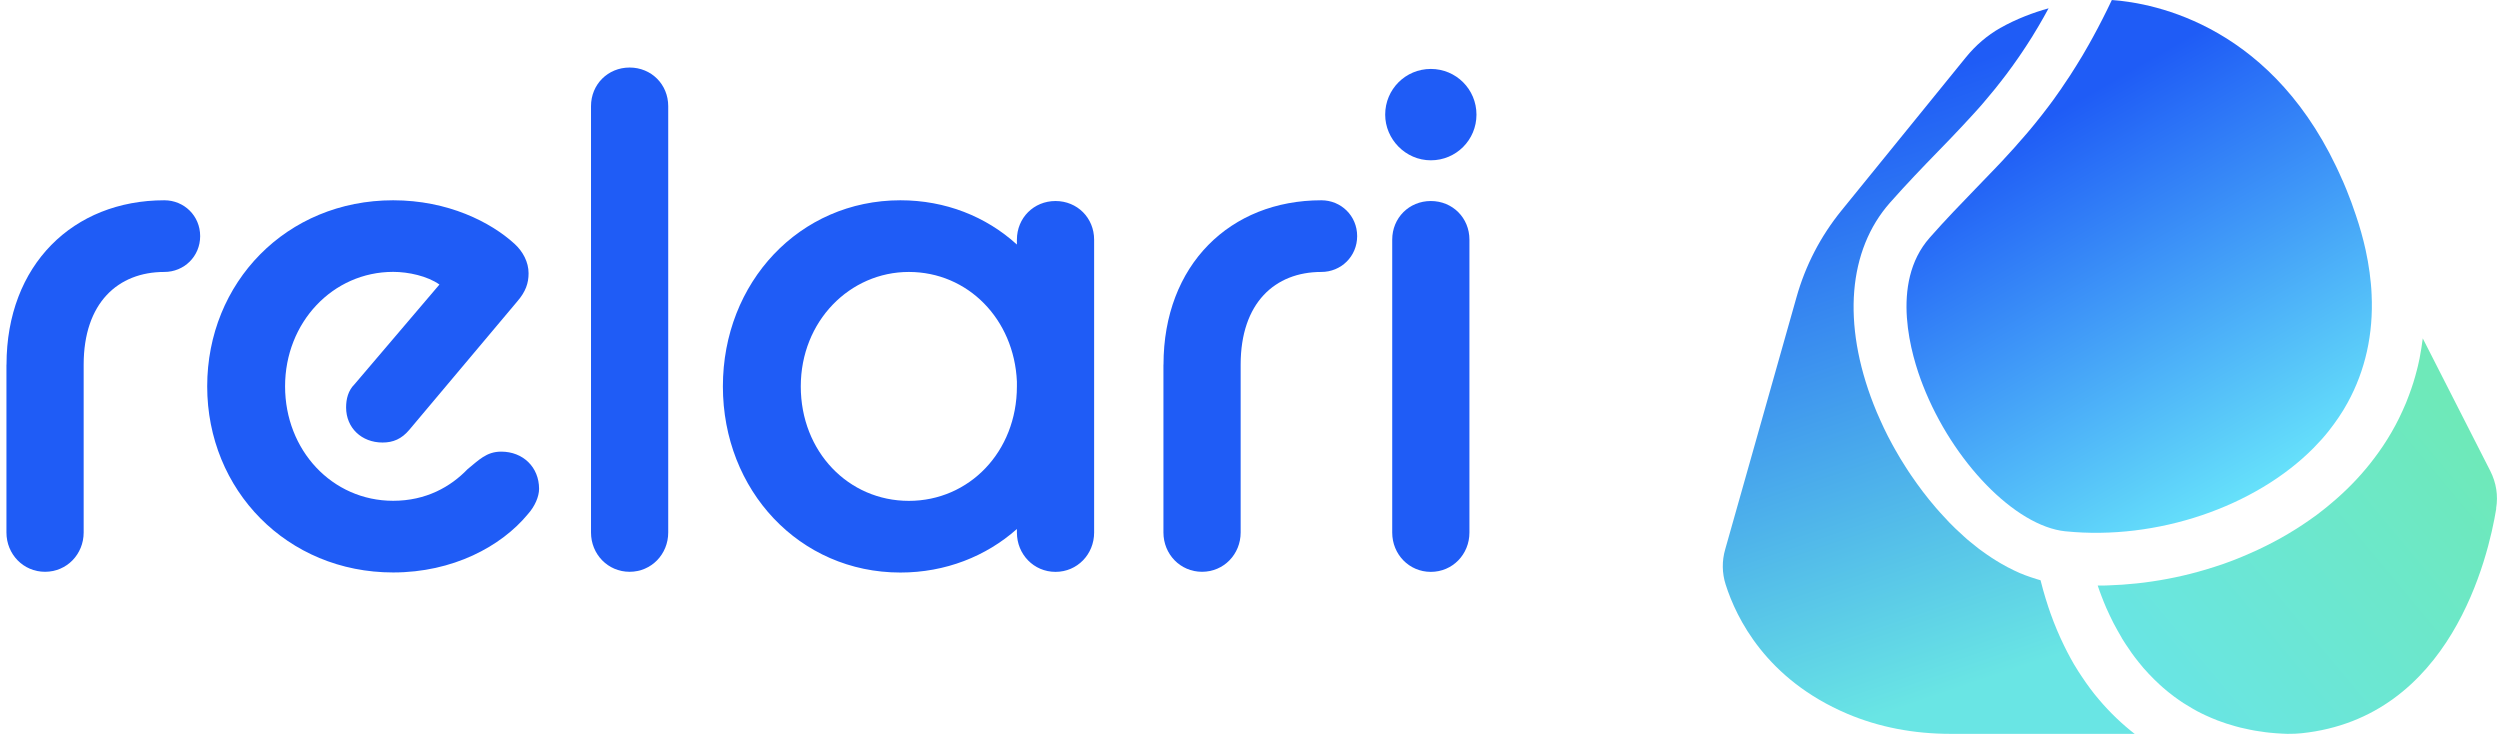
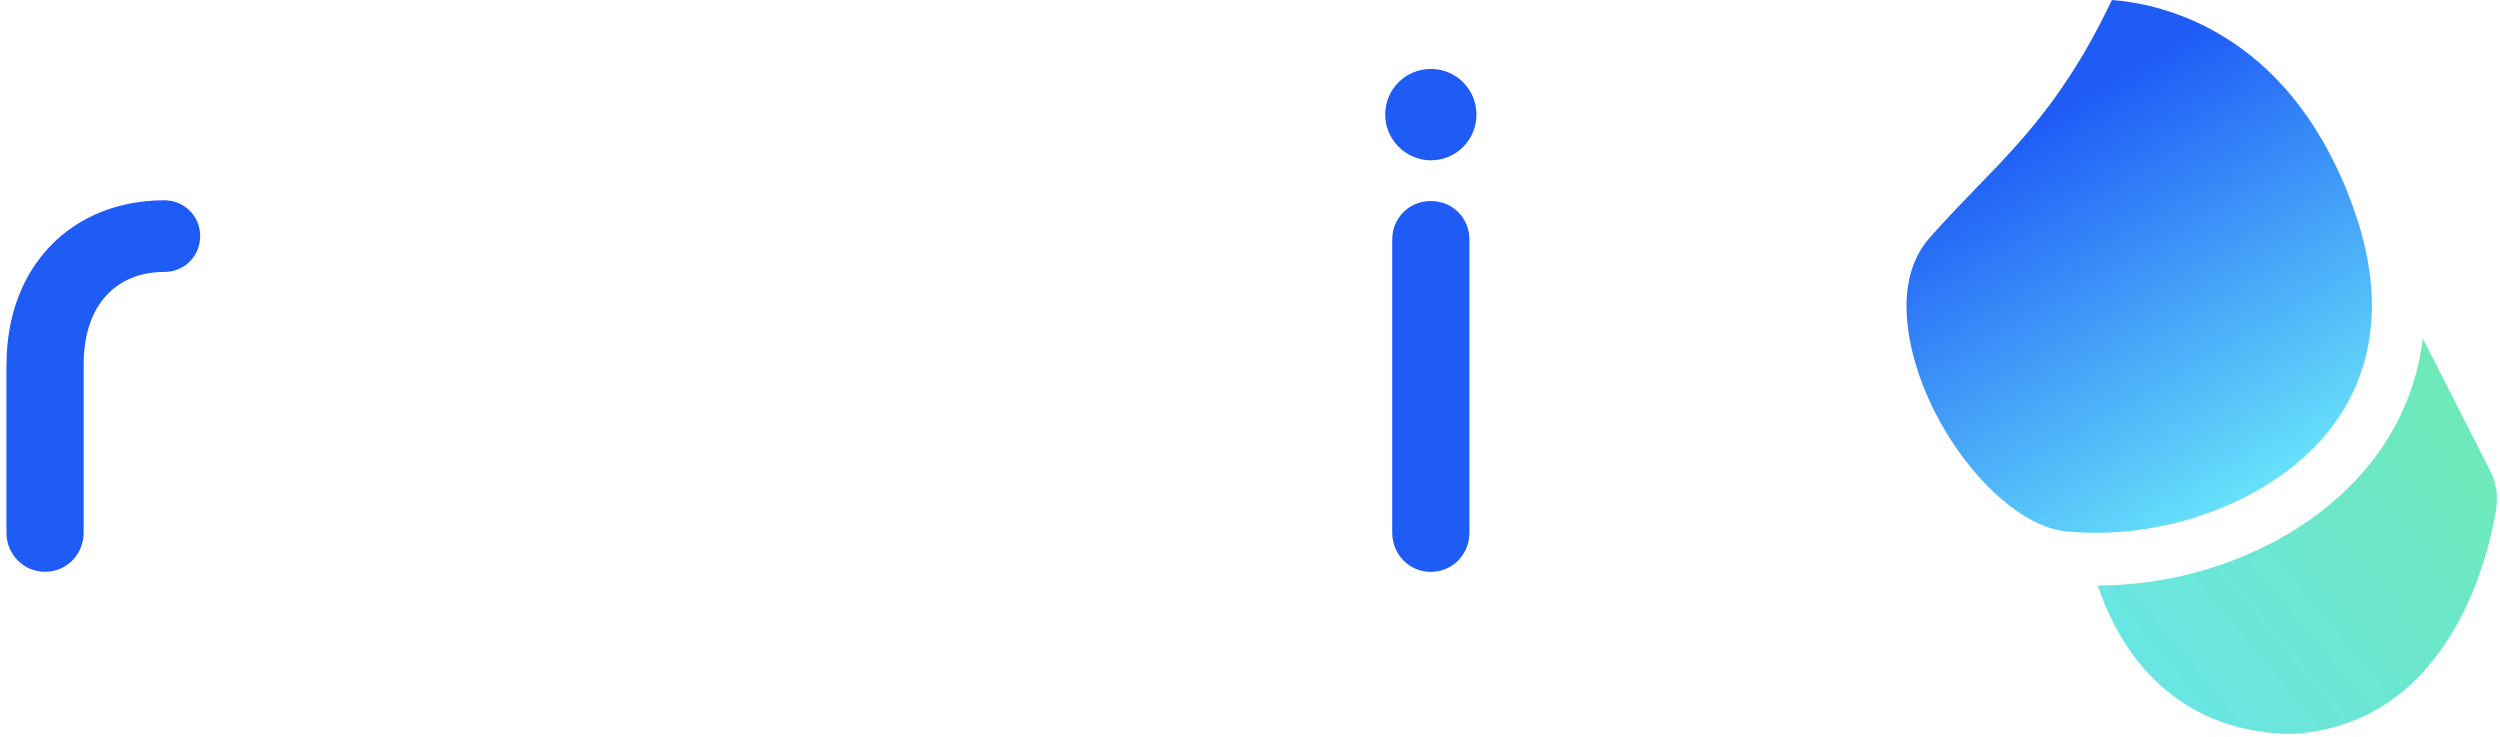
<svg xmlns="http://www.w3.org/2000/svg" width="363" height="107" viewBox="0 0 363 107" fill="none">
  <path d="M0.946 52.946C0.946 38.465 10.623 29.081 23.865 29.081C26.722 29.081 29.064 31.327 29.064 34.284C29.064 37.24 26.722 39.487 23.865 39.487C17.142 39.487 12.148 43.969 12.148 52.946V77.316C12.148 80.476 9.699 83.024 6.542 83.024C3.384 83.024 0.936 80.476 0.936 77.316V52.946H0.946Z" fill="#1F5CF6" />
-   <path d="M30.084 56.106C30.084 41.013 41.597 29.081 57.084 29.081C65.032 29.081 71.25 32.241 74.709 35.402C75.933 36.52 76.749 38.057 76.749 39.68C76.749 41.11 76.341 42.335 75.117 43.754L59.426 62.416C58.309 63.739 57.084 64.255 55.548 64.255C52.488 64.255 50.254 62.115 50.254 59.159C50.254 57.934 50.554 56.708 51.478 55.794L63.808 41.314C62.078 40.089 59.329 39.476 57.084 39.476C48.321 39.476 41.393 46.818 41.393 56.095C41.393 65.373 48.224 72.715 57.084 72.715C61.874 72.715 65.44 70.672 67.889 68.125C69.521 66.802 70.638 65.577 72.775 65.577C75.933 65.577 78.274 67.824 78.274 70.984C78.274 72.102 77.662 73.532 76.642 74.661C72.775 79.348 65.741 83.121 57.084 83.121C41.705 83.121 30.084 71.188 30.084 56.095V56.106Z" fill="#1F5CF6" />
-   <path d="M85.814 15.418C85.814 12.257 88.263 9.806 91.42 9.806C94.578 9.806 97.026 12.257 97.026 15.418V77.316C97.026 80.477 94.578 83.024 91.42 83.024C88.263 83.024 85.814 80.477 85.814 77.316V15.418Z" fill="#1F5CF6" />
-   <path d="M147.655 76.811C143.176 80.788 137.259 83.132 130.739 83.132C116.069 83.132 104.963 71.199 104.963 56.106C104.963 41.013 116.069 29.081 130.739 29.081C137.259 29.081 143.166 31.424 147.655 35.509V34.8C147.655 31.639 150.104 29.188 153.261 29.188C156.419 29.188 158.867 31.639 158.867 34.8V77.327C158.867 80.487 156.419 83.035 153.261 83.035C150.104 83.035 147.655 80.487 147.655 77.327V76.821V76.811ZM147.655 56.106V55.397C147.247 46.324 140.524 39.487 131.964 39.487C123.404 39.487 116.273 46.625 116.273 56.106C116.273 65.588 123.2 72.726 131.964 72.726C140.728 72.726 147.655 65.588 147.655 56.106Z" fill="#1F5CF6" />
-   <path d="M168.941 52.946C168.941 38.465 178.618 29.081 191.861 29.081C194.717 29.081 197.059 31.327 197.059 34.284C197.059 37.24 194.717 39.487 191.861 39.487C185.137 39.487 180.143 43.969 180.143 52.946V77.316C180.143 80.476 177.695 83.024 174.537 83.024C171.379 83.024 168.931 80.476 168.931 77.316V52.946H168.941Z" fill="#1F5CF6" />
  <path d="M201.129 16.643C201.129 12.966 204.083 10.01 207.756 10.01C211.429 10.01 214.383 12.966 214.383 16.643C214.383 20.32 211.429 23.276 207.756 23.276C204.083 23.276 201.129 20.212 201.129 16.643ZM202.15 34.8C202.15 31.639 204.598 29.188 207.756 29.188C210.914 29.188 213.362 31.639 213.362 34.8V77.327C213.362 80.487 210.914 83.035 207.756 83.035C204.598 83.035 202.15 80.487 202.15 77.327V34.8Z" fill="#1F5CF6" />
  <path d="M340.856 58.504C340.47 59.213 340.04 59.912 339.589 60.578C339.127 61.255 338.644 61.933 338.128 62.578C337.795 63.008 337.441 63.416 337.076 63.825C336.711 64.233 336.324 64.631 335.948 65.029C327.474 73.586 313.19 78.499 299.905 77.144H299.873C292.623 76.381 283.548 67.071 279.209 55.945C277.544 51.709 274.344 41.142 280.186 34.52C282.506 31.887 284.761 29.564 286.942 27.307C287.833 26.383 288.724 25.469 289.616 24.534C289.97 24.157 290.335 23.77 290.69 23.405C291.871 22.136 293.053 20.835 294.213 19.47C294.438 19.212 294.642 18.954 294.868 18.696C295.082 18.438 295.297 18.18 295.512 17.912C296.167 17.105 296.812 16.288 297.456 15.428C297.682 15.127 297.918 14.826 298.143 14.504C298.541 13.945 298.949 13.375 299.357 12.784C299.357 12.762 299.378 12.762 299.378 12.741C299.765 12.171 300.173 11.58 300.571 10.967C301.172 10.032 301.784 9.053 302.396 8.032C302.6 7.688 302.805 7.344 302.998 6.989C303.095 6.828 303.18 6.656 303.288 6.484C303.47 6.14 303.674 5.796 303.868 5.441C304.791 3.754 305.715 1.958 306.639 0.002C312.857 0.443 330.406 3.732 340.126 26.189L340.148 26.21C340.33 26.64 340.523 27.081 340.695 27.511C341.2 28.758 341.662 29.994 342.07 31.241C342.65 32.951 343.123 34.639 343.488 36.294C343.735 37.401 343.917 38.498 344.068 39.573C344.132 40.11 344.196 40.648 344.25 41.175C344.304 41.712 344.336 42.239 344.358 42.755C344.626 48.495 343.445 53.795 340.867 58.482L340.856 58.504Z" fill="url(#paint0_linear_2335_1631)" />
-   <path d="M310.011 106.556H283.247C277.845 106.556 272.797 105.578 268.233 103.643C256.462 98.644 252.112 89.743 250.566 84.873C250.039 83.228 250.007 81.455 250.501 79.756L260.854 43.153C262.154 38.53 264.356 34.294 267.395 30.553L285.449 8.323C286.878 6.57 288.553 5.13 290.432 4.066C292.795 2.733 295.255 1.819 297.456 1.206C296.973 2.098 296.49 2.958 296.007 3.775C295.684 4.334 295.362 4.861 295.04 5.377C294.793 5.775 294.535 6.183 294.277 6.57C294.084 6.882 293.891 7.172 293.687 7.463C293.493 7.764 293.3 8.043 293.096 8.333C292.913 8.613 292.709 8.892 292.505 9.172C292.312 9.441 292.119 9.731 291.915 9.989C291.721 10.258 291.528 10.526 291.324 10.795C290.765 11.526 290.218 12.236 289.659 12.924C289.423 13.214 289.187 13.515 288.929 13.805C288.736 14.042 288.531 14.278 288.327 14.525C288.134 14.762 287.93 14.998 287.726 15.235C287.522 15.461 287.318 15.697 287.114 15.923C286.91 16.149 286.706 16.385 286.502 16.6C285.481 17.729 284.429 18.836 283.366 19.954C283.076 20.266 282.786 20.556 282.496 20.857C282.141 21.223 281.776 21.588 281.422 21.964C279.177 24.276 276.868 26.673 274.43 29.425C268.33 36.326 267.47 47.001 272.046 58.718C272.346 59.482 272.658 60.234 273.012 60.998C273.173 61.374 273.356 61.75 273.528 62.126C273.914 62.943 274.333 63.76 274.784 64.577C274.924 64.846 275.085 65.115 275.235 65.384C275.686 66.19 276.17 66.985 276.675 67.77C276.803 67.985 276.943 68.189 277.083 68.404C277.212 68.609 277.351 68.802 277.48 68.996C278.597 70.64 279.8 72.231 281.089 73.725C281.314 73.994 281.529 74.242 281.765 74.489C282.077 74.844 282.399 75.188 282.732 75.532C282.818 75.639 282.914 75.725 283 75.822L283.484 76.305C283.752 76.585 284.042 76.854 284.321 77.112C284.601 77.38 284.88 77.638 285.159 77.886C285.438 78.144 285.728 78.402 286.029 78.638C286.319 78.886 286.609 79.111 286.91 79.348C287.2 79.584 287.5 79.821 287.801 80.025C288.693 80.681 289.616 81.283 290.54 81.82C291.163 82.186 291.796 82.519 292.43 82.82C292.656 82.928 292.87 83.035 293.107 83.132C293.246 83.196 293.397 83.272 293.547 83.314C293.708 83.39 293.859 83.454 294.02 83.508C294.234 83.594 294.438 83.669 294.653 83.734C294.761 83.777 294.868 83.809 294.965 83.841C295.19 83.927 295.437 83.992 295.663 84.067C295.781 84.11 295.899 84.142 296.017 84.174C296.114 84.196 296.2 84.228 296.286 84.25C296.404 84.723 296.533 85.207 296.662 85.669C296.78 86.099 296.898 86.507 297.027 86.916C297.156 87.324 297.285 87.722 297.413 88.13C297.521 88.453 297.628 88.776 297.746 89.098C298.337 90.754 298.992 92.291 299.701 93.742C299.841 94.054 300.002 94.344 300.152 94.645C300.324 94.968 300.496 95.29 300.668 95.612C300.818 95.892 300.979 96.171 301.14 96.451C301.183 96.516 301.205 96.559 301.248 96.623C301.419 96.913 301.581 97.182 301.763 97.462C301.935 97.73 302.107 97.988 302.279 98.246C302.676 98.848 303.084 99.429 303.503 99.988C303.696 100.257 303.9 100.515 304.104 100.773C304.309 101.031 304.513 101.289 304.727 101.525C306.392 103.503 308.164 105.169 309.99 106.588L310.011 106.556Z" fill="url(#paint1_linear_2335_1631)" />
  <path d="M362.455 73.844C361.305 80.939 355.849 104.212 334.165 106.47C333.596 106.534 332.962 106.556 332.125 106.556C331.566 106.534 331.04 106.513 330.503 106.47C330.213 106.448 329.923 106.416 329.633 106.395C329.408 106.373 329.182 106.341 328.956 106.319C328.441 106.255 327.936 106.18 327.442 106.094C327.195 106.051 326.948 105.997 326.712 105.954C326.229 105.857 325.756 105.75 325.294 105.642L324.607 105.459C324.156 105.33 323.715 105.201 323.275 105.062C323.049 104.997 322.845 104.922 322.631 104.836C322.416 104.761 322.201 104.685 321.997 104.61C321.374 104.374 320.773 104.105 320.182 103.836C319.989 103.739 319.795 103.653 319.602 103.557C319.409 103.46 319.215 103.363 319.033 103.266C318.807 103.137 318.56 103.008 318.345 102.879C317.884 102.611 317.454 102.353 317.014 102.073C316.799 101.933 316.584 101.794 316.38 101.643C315.886 101.299 315.403 100.944 314.941 100.568C314.79 100.45 314.629 100.321 314.479 100.192C314.339 100.074 314.178 99.945 314.039 99.816C313.899 99.687 313.749 99.547 313.609 99.429C313.33 99.171 313.051 98.913 312.771 98.633C312.503 98.364 312.234 98.096 311.977 97.816C311.719 97.547 311.472 97.268 311.225 96.988C310.988 96.709 310.752 96.429 310.527 96.139C309.839 95.29 309.206 94.398 308.636 93.516C308.454 93.226 308.271 92.946 308.089 92.656V92.635C307.659 91.904 307.251 91.173 306.875 90.463C306.499 89.721 306.155 88.99 305.833 88.27C305.586 87.7 305.361 87.141 305.157 86.604C304.942 86.056 304.759 85.54 304.587 85.024C304.684 85.024 304.77 85.024 304.867 85.024C305.253 85.024 305.651 85.024 306.037 85.002C307.444 84.959 308.851 84.862 310.247 84.712C310.623 84.68 310.988 84.637 311.364 84.583C314.382 84.196 317.368 83.572 320.246 82.712C321.138 82.444 322.018 82.164 322.888 81.863C323.78 81.551 324.671 81.207 325.541 80.842C325.971 80.659 326.411 80.476 326.841 80.283C329.859 78.95 332.705 77.359 335.325 75.521C335.519 75.381 335.712 75.252 335.916 75.101C336.249 74.876 336.571 74.628 336.883 74.381C337.452 73.951 338.01 73.5 338.547 73.037C340.609 71.307 342.478 69.404 344.111 67.351C344.54 66.802 344.97 66.243 345.399 65.641C345.593 65.373 345.786 65.082 345.979 64.803C346.13 64.577 346.28 64.351 346.42 64.126C346.516 63.986 346.602 63.835 346.699 63.685C347.086 63.061 347.461 62.416 347.816 61.75C347.988 61.427 348.16 61.094 348.331 60.75C348.514 60.385 348.686 60.008 348.858 59.632C349.008 59.277 349.169 58.933 349.319 58.579C349.341 58.514 349.373 58.45 349.395 58.396C349.545 58.03 349.695 57.654 349.824 57.278C349.932 56.988 350.039 56.697 350.136 56.407C350.34 55.827 350.522 55.235 350.694 54.623C350.78 54.332 350.855 54.042 350.93 53.741C351.038 53.354 351.124 52.956 351.21 52.559C351.21 52.526 351.231 52.483 351.231 52.451C351.296 52.204 351.339 51.957 351.382 51.699C351.457 51.312 351.521 50.925 351.586 50.527C351.661 50.097 351.725 49.645 351.779 49.194C351.779 49.172 351.779 49.14 351.779 49.119L361.585 68.372C362.455 70.081 362.755 71.973 362.433 73.833L362.455 73.844Z" fill="url(#paint2_linear_2335_1631)" />
  <defs>
    <linearGradient id="paint0_linear_2335_1631" x1="291.087" y1="8.989" x2="327.224" y2="71.525" gradientUnits="userSpaceOnUse">
      <stop offset="0.14" stop-color="#1F5CF6" />
      <stop offset="1" stop-color="#66E1FA" />
    </linearGradient>
    <linearGradient id="paint1_linear_2335_1631" x1="257.16" y1="-6.448" x2="292.521" y2="97.291" gradientUnits="userSpaceOnUse">
      <stop offset="0.22" stop-color="#1F5CF6" />
      <stop offset="1" stop-color="#69E5E4" />
    </linearGradient>
    <linearGradient id="paint2_linear_2335_1631" x1="315.467" y1="102.116" x2="360.061" y2="65.005" gradientUnits="userSpaceOnUse">
      <stop stop-color="#69E5E4" />
      <stop offset="1" stop-color="#6EE9B9" />
    </linearGradient>
  </defs>
</svg>